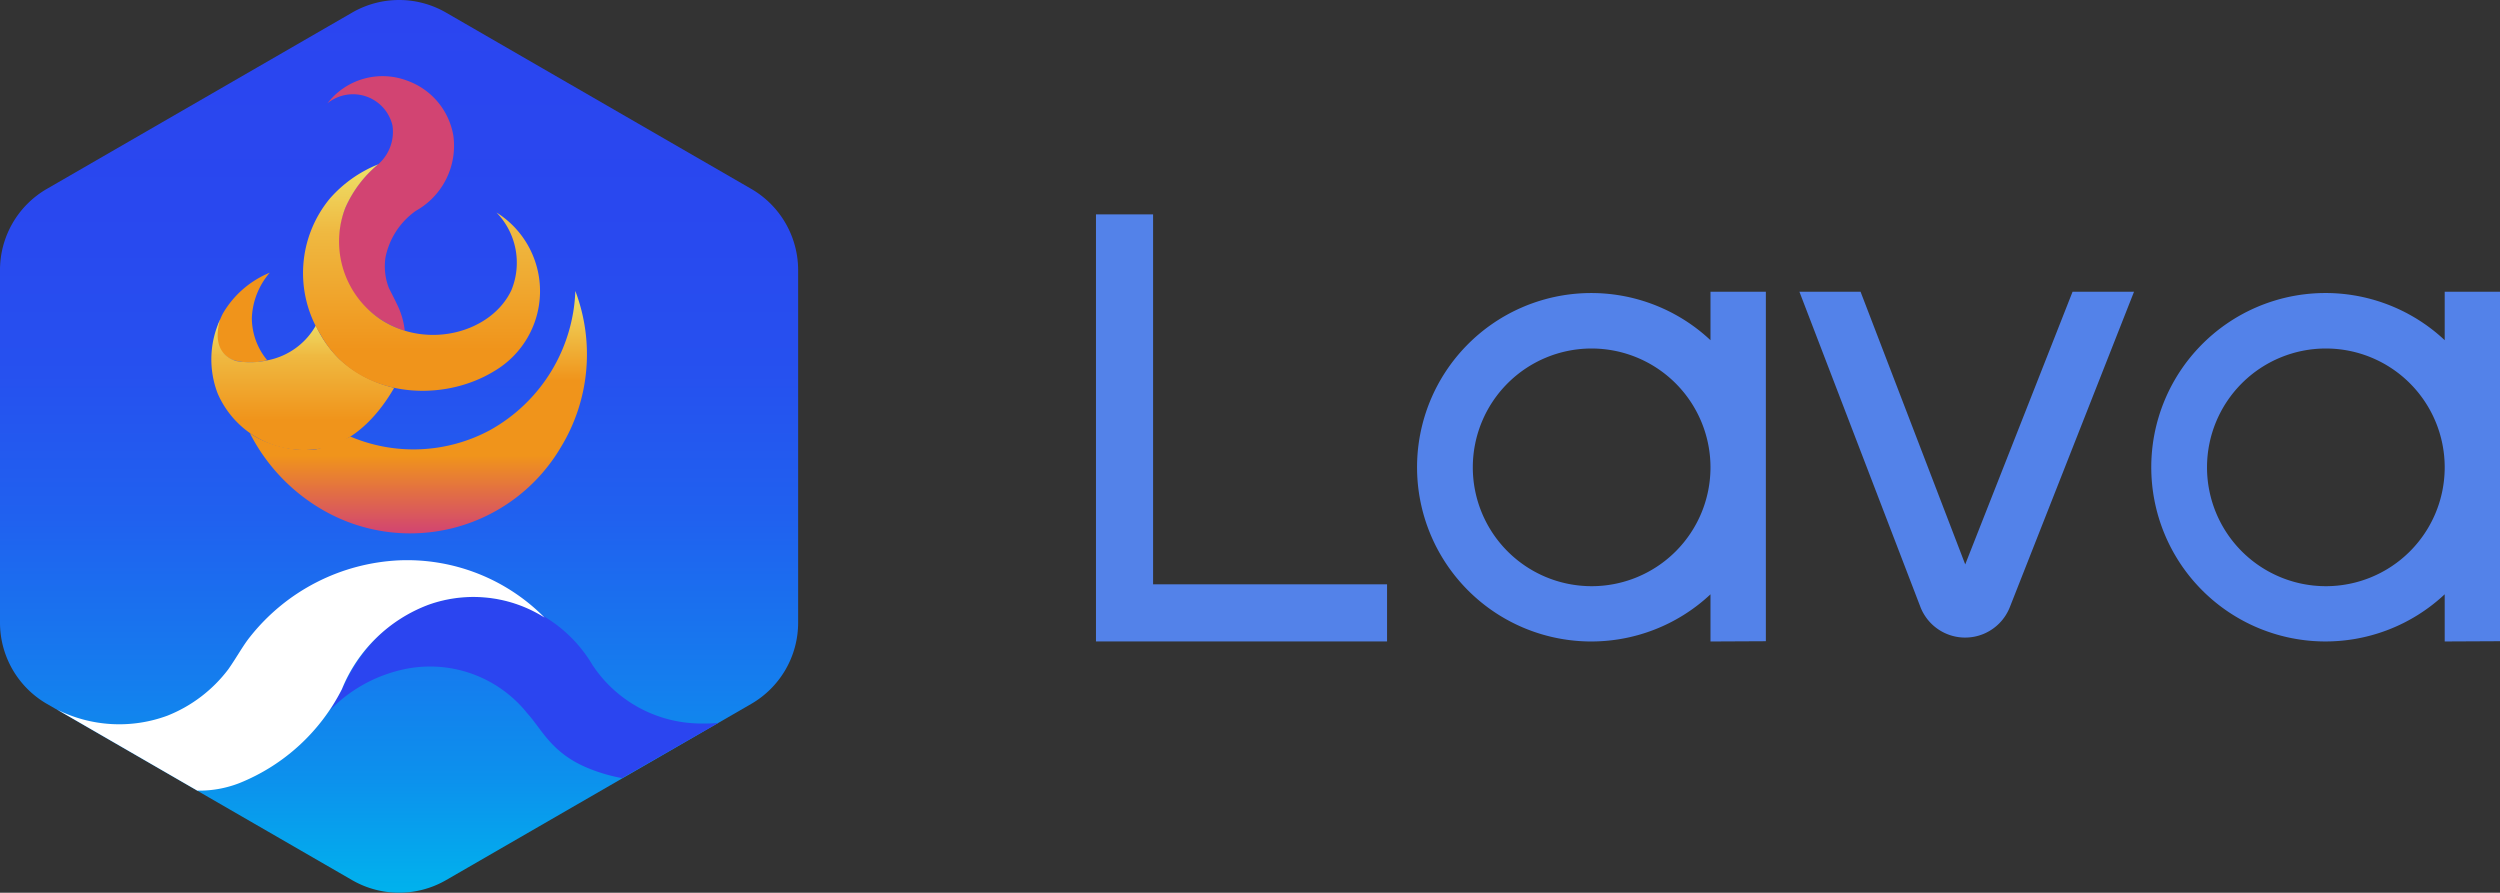
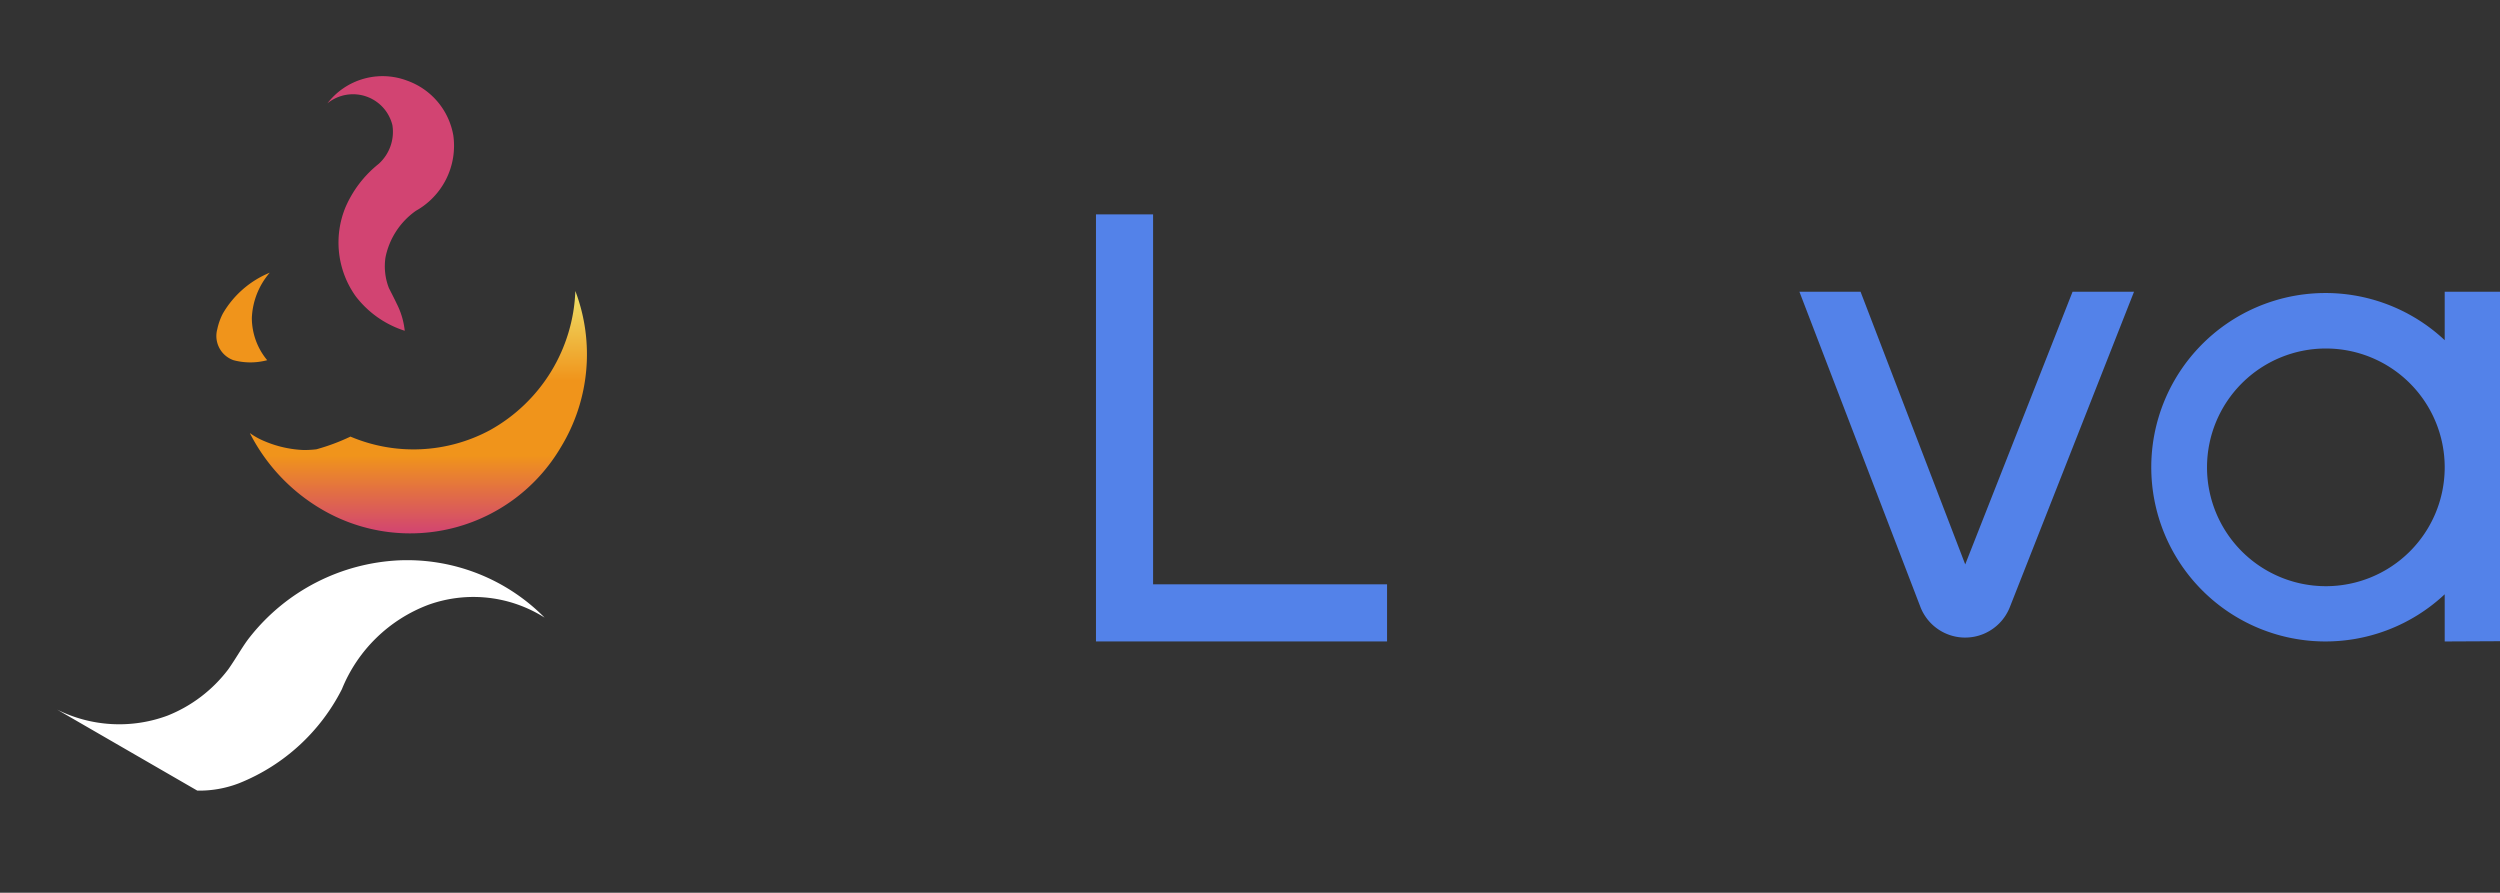
<svg xmlns="http://www.w3.org/2000/svg" width="151.274" height="54.017" viewBox="0 0 151.274 54.017">
  <rect x="0" y="0" width="151.274" height="54.017" fill="#333333" stroke="none" />
  <defs>
    <style>.a{fill:url(#a);}.b{fill:url(#b);}.c{fill:url(#c);}.d{fill:url(#d);}.e{fill:url(#e);}.f{fill:url(#g);}.g{fill:#fff;}.h{fill:#5382e9;}</style>
    <linearGradient id="a" x1="0.5" x2="0.5" y2="1" gradientUnits="objectBoundingBox">
      <stop offset="0" stop-color="#2b45f0" />
      <stop offset="0.24" stop-color="#2948ef" />
      <stop offset="0.42" stop-color="#2651ef" />
      <stop offset="0.58" stop-color="#2061ef" />
      <stop offset="0.73" stop-color="#1778ee" />
      <stop offset="0.87" stop-color="#0c91ed" />
      <stop offset="1" stop-color="#00b3ed" />
    </linearGradient>
    <linearGradient id="b" x1="-1397.21" y1="-73.656" x2="-1397.21" y2="-73.571" gradientUnits="objectBoundingBox">
      <stop offset="0" stop-color="#eee169" />
      <stop offset="0.366" stop-color="#f0941b" />
      <stop offset="0.679" stop-color="#f0941b" />
      <stop offset="1" stop-color="#d24472" />
    </linearGradient>
    <linearGradient id="c" x1="-2430.37" y1="-276.852" x2="-2430.37" y2="-276.61" gradientUnits="objectBoundingBox">
      <stop offset="0" stop-color="#eee169" />
      <stop offset="1" stop-color="#f0941b" />
    </linearGradient>
    <linearGradient id="d" x1="0.5" x2="0.5" y2="1" gradientUnits="objectBoundingBox">
      <stop offset="0" stop-color="#eee169" />
      <stop offset="0.37" stop-color="#f0941b" />
      <stop offset="0.68" stop-color="#f0941b" />
      <stop offset="1" stop-color="#d24472" />
    </linearGradient>
    <linearGradient id="e" x1="0.5" x2="0.5" y2="1" gradientUnits="objectBoundingBox">
      <stop offset="0" stop-color="#eee169" />
      <stop offset="0.28" stop-color="#efb941" />
      <stop offset="0.77" stop-color="#f0941b" />
    </linearGradient>
    <linearGradient id="g" x1="-515.646" y1="-112.478" x2="-515.621" y2="-112.678" gradientUnits="objectBoundingBox">
      <stop offset="0" stop-color="#2b45f0" />
      <stop offset="0.238" stop-color="#2a48f0" />
      <stop offset="0.419" stop-color="#2652f0" />
      <stop offset="0.58" stop-color="#2062ef" />
      <stop offset="0.73" stop-color="#1879ef" />
      <stop offset="0.871" stop-color="#0d91ee" />
      <stop offset="1" stop-color="#00b3ed" />
    </linearGradient>
  </defs>
  <g transform="translate(-0.001 0)">
    <g transform="translate(0.001 0)">
-       <path class="a" d="M733.655,151.435a5.673,5.673,0,0,1,5.681,0L757.8,162.1a5.685,5.685,0,0,1,2.842,4.92v21.328a5.681,5.681,0,0,1-2.842,4.92L739.336,203.93a5.689,5.689,0,0,1-5.681,0l-18.469-10.665a5.678,5.678,0,0,1-2.839-4.92V167.02a5.674,5.674,0,0,1,2.839-4.92Z" transform="translate(-712.347 -150.673)" />
      <path class="b" d="M723.3,152.371a4.205,4.205,0,0,0-4.83,1.369,2.456,2.456,0,0,1,3.454.359,2.483,2.483,0,0,1,.476.955,2.609,2.609,0,0,1-.829,2.35,6.8,6.8,0,0,0-2.013,2.635,5.6,5.6,0,0,0,.618,5.37,6.044,6.044,0,0,0,2.972,2.094,4.684,4.684,0,0,0-.492-1.651c-.042-.1-.327-.663-.466-.932a3.632,3.632,0,0,1-.207-1.858,4.547,4.547,0,0,1,1.835-2.816,4.511,4.511,0,0,0,2.272-4.545A4.294,4.294,0,0,0,723.3,152.371Z" transform="translate(-698.657 -147.488)" />
      <path class="c" d="M716.781,158.249a5.849,5.849,0,0,1,2.842-2.479,4.469,4.469,0,0,0-1.084,2.738,4.012,4.012,0,0,0,.929,2.557,3.961,3.961,0,0,1-2.039,0,1.552,1.552,0,0,1-.981-1.877A3.739,3.739,0,0,1,716.781,158.249Z" transform="translate(-703.3 -139.27)" />
      <path class="d" d="M723.108,164.921a12.384,12.384,0,0,1-2.065.77,6.258,6.258,0,0,1-.777.042,6.737,6.737,0,0,1-2.664-.673c-.139-.071-.275-.149-.4-.23-.068-.045-.13-.091-.181-.12a11.252,11.252,0,0,0,4.46,4.677,10.577,10.577,0,0,0,14.359-3.823,10.8,10.8,0,0,0,.877-9.452,10.05,10.05,0,0,1-5.166,8.419A9.773,9.773,0,0,1,723.108,164.921Z" transform="translate(-701.903 -138.503)" />
-       <path class="e" d="M716.68,161.133a5.76,5.76,0,0,1,.155-4.493c-.421,1.418.052,2.263.981,2.531a4.817,4.817,0,0,0,1.913-.052,4.271,4.271,0,0,0,2.891-2.1,6.756,6.756,0,0,0,1.44,2.043,7.431,7.431,0,0,0,3.3,1.728c-.654,1.136-2.227,3.434-4.749,3.719A5.675,5.675,0,0,1,716.68,161.133Z" transform="translate(-703.509 -137.324)" />
-       <path class="e" d="M719.641,155.807a7.7,7.7,0,0,1,2.916-2.062,7.106,7.106,0,0,0-1.987,2.635,5.674,5.674,0,0,0,2.2,6.788c2.842,1.806,6.662.722,7.85-1.809a4.372,4.372,0,0,0-.9-4.7,5.613,5.613,0,0,1-.155,9.607c-3.3,2.013-8.416,1.573-10.51-2.246A7.077,7.077,0,0,1,719.641,155.807Z" transform="translate(-699.676 -143.8)" />
-       <path class="f" d="M740.6,169.479a7.893,7.893,0,0,1-6.221-3.538A8.364,8.364,0,0,0,722.925,163c-.217.129-.427.269-.635.418a10.479,10.479,0,0,0-2.916,3.69c-.146.33-.631,1.172-.852,1.55a8.834,8.834,0,0,1,4.234-2.4,7.531,7.531,0,0,1,7.694,2.628c.9.991,1.479,2.45,3.8,3.357a10.142,10.142,0,0,0,1.926.55l5.817-3.34A9.992,9.992,0,0,1,740.6,169.479Z" transform="translate(-698.532 -125.709)" />
      <path class="g" d="M742.887,164.588a11.693,11.693,0,0,0-8.749-3.434,12.228,12.228,0,0,0-9.037,4.622c-.421.518-.825,1.266-1.317,1.965a8.583,8.583,0,0,1-3.69,2.813,8.4,8.4,0,0,1-6.681-.372l8.49,4.907a6.675,6.675,0,0,0,2.55-.456,11.951,11.951,0,0,0,6.2-5.681,9.111,9.111,0,0,1,5.237-5.108,8.048,8.048,0,0,1,7.024.774Z" transform="translate(-709.965 -127.249)" />
      <path class="g" d="M713.321,163.883c.084.055.184.113.294.172Z" transform="translate(-710.168 -121.123)" />
    </g>
    <g transform="translate(66.318 12.972)">
      <path class="h" d="M736.291,154.68h-3.456v25.841h14.5v0h3.113v-.031h-3.113v0h3.113v-3.425H736.291Z" transform="translate(-732.835 -154.68)" />
-       <path class="h" d="M756.572,159.059a10.542,10.542,0,1,0,0,15.375v2.855l3.35-.016V156.126h-3.35Zm0,7.694a7.191,7.191,0,1,1-7.189-7.192,7.2,7.2,0,0,1,7.189,7.192Z" transform="translate(-719.388 -151.445)" />
      <path class="h" d="M770.3,156.126v2.932a10.542,10.542,0,1,0,0,15.375v2.855l3.35-.016V156.126Zm0,10.627a7.191,7.191,0,1,1-7.189-7.192,7.19,7.19,0,0,1,7.189,7.192Z" transform="translate(-688.689 -151.445)" />
      <path class="h" d="M756.021,172.624l-6.334-16.5h-3.7l7.318,19.065a2.905,2.905,0,0,0,5.415.023l7.516-19.088h-3.719Z" transform="translate(-703.423 -151.445)" />
    </g>
  </g>
</svg>